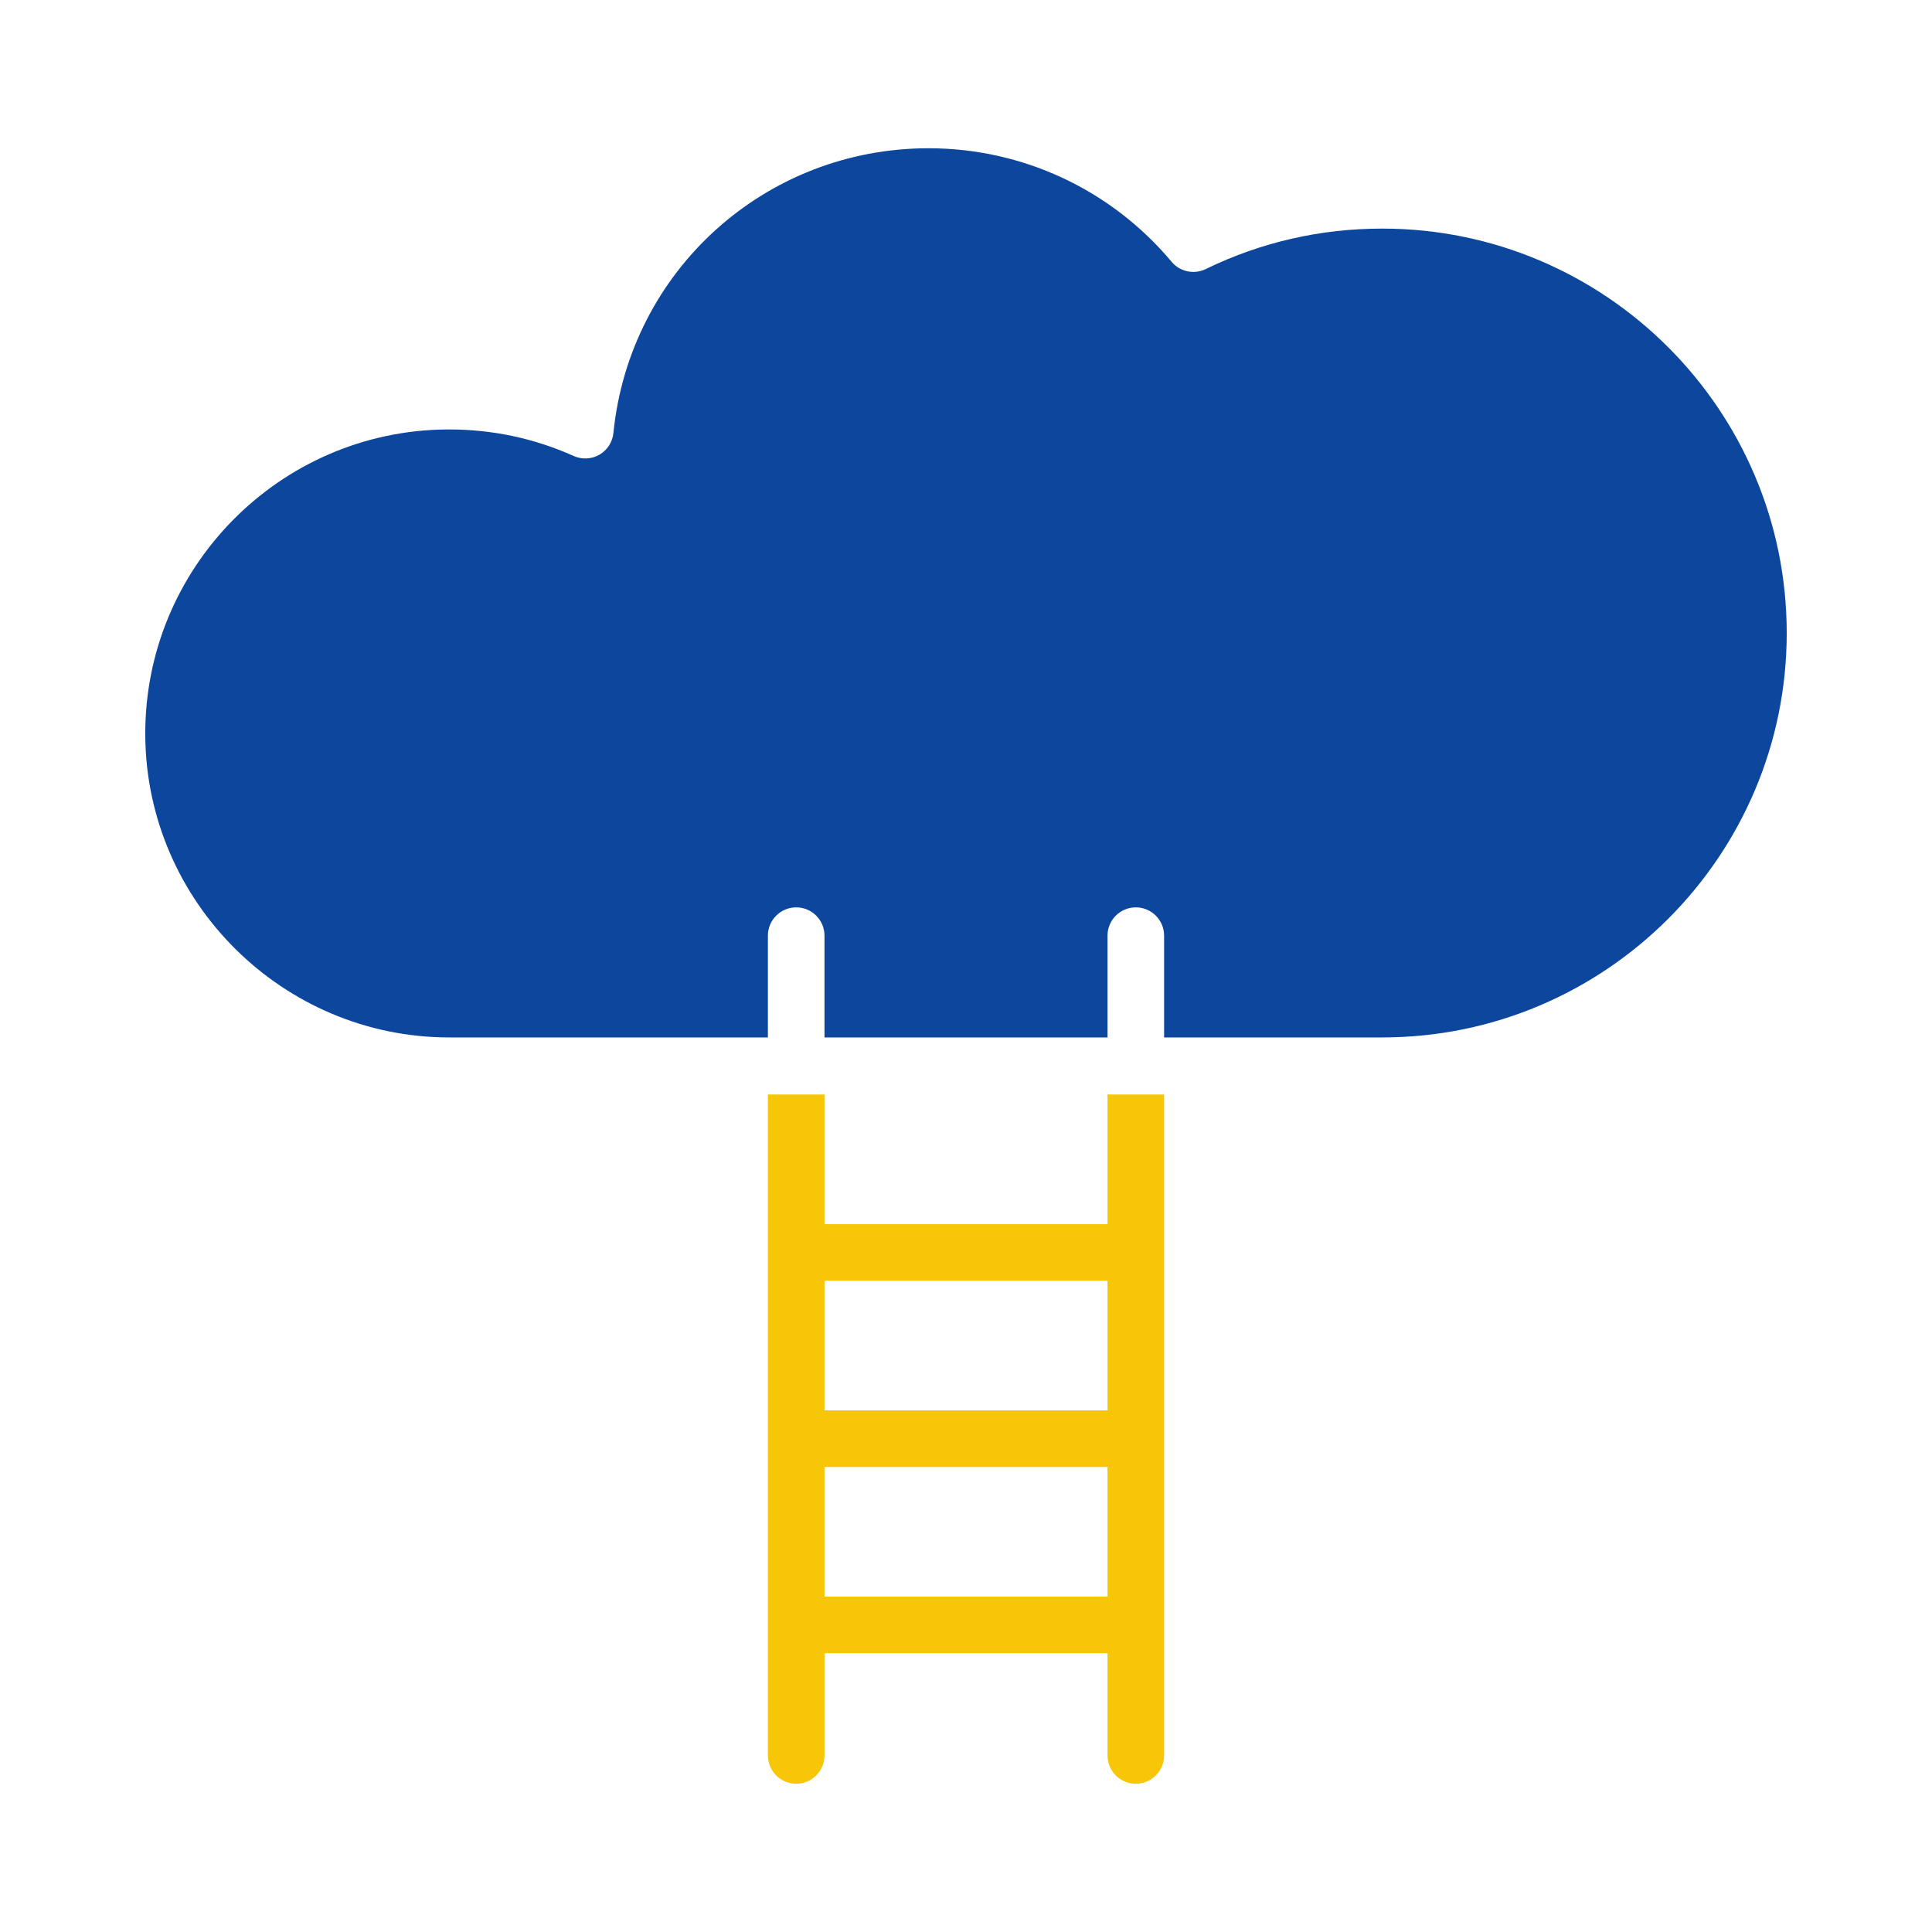
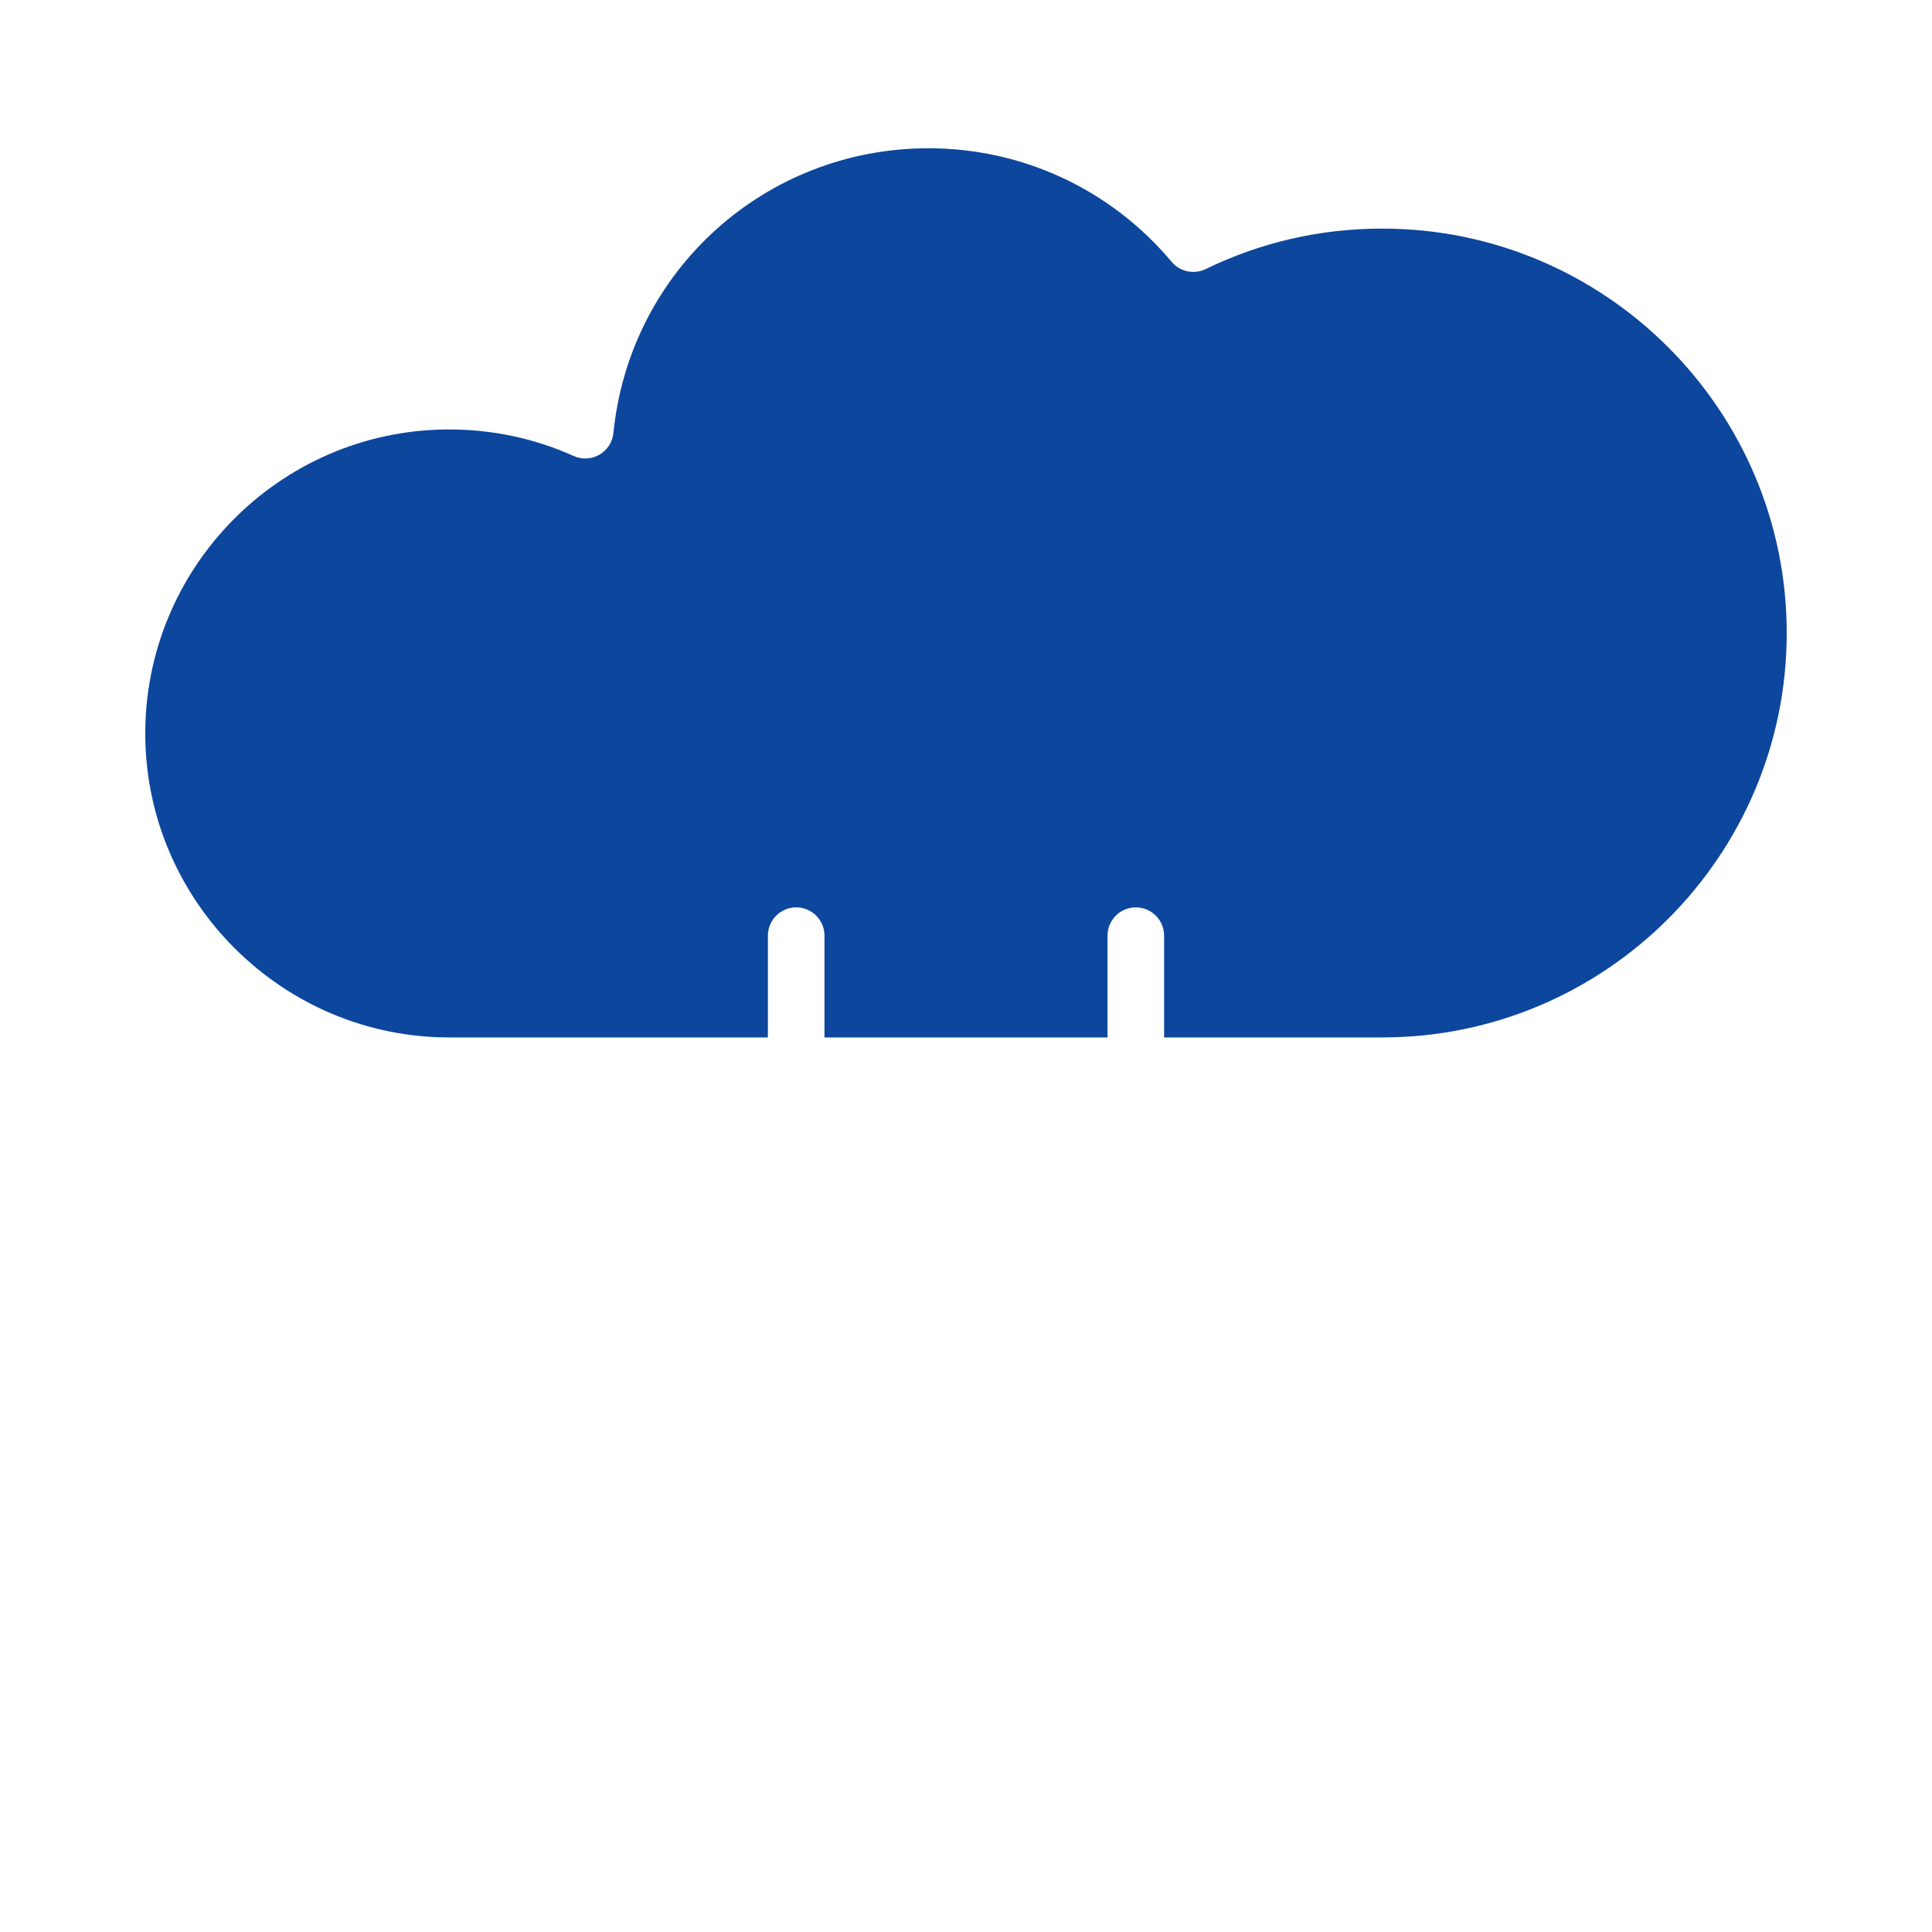
<svg xmlns="http://www.w3.org/2000/svg" viewBox="0 0 512 512" id="cloud">
-   <path fill="#f6c607" d="M293.501,324.41h-75v-34.36h-15v175.16c0,4.15,3.36,7.5,7.5,7.5s7.5-3.35,7.5-7.5v-27.09h75v27.09   c0,4.15,3.36,7.5,7.5,7.5s7.5-3.35,7.5-7.5V290.05h-15V324.41z M293.501,423.12h-75v-34.36h75V423.12z M293.501,373.76h-75v-34.35   h75V373.76z" class="color383d47 svgShape" />
  <path fill="#0c469d" d="M366.321,60.58c-16.42,0-32.17,3.61-46.8,10.73c-3.09,1.5-6.82,0.71-9.03-1.93   c-16.02-19.13-39.49-30.09-64.4-30.09c-43.3,0-79.21,32.44-83.53,75.46c-0.24,2.4-1.62,4.54-3.71,5.75   c-2.08,1.2-4.63,1.33-6.82,0.34c-10.39-4.66-21.49-7.03-32.99-7.03h-0.64c-44.41,0.36-80.25,36.79-79.9,81.22   c0.36,44.06,36.5,79.9,80.56,79.9h84.44v-26.97c0-4.14,3.36-7.5,7.5-7.5s7.5,3.36,7.5,7.5v26.97h75v-26.97c0-4.14,3.36-7.5,7.5-7.5   s7.5,3.36,7.5,7.5v26.97h57.82c59.1,0,107.18-48.08,107.18-107.17C473.501,108.66,425.421,60.58,366.321,60.58z" class="color2779bc svgShape" />
</svg>